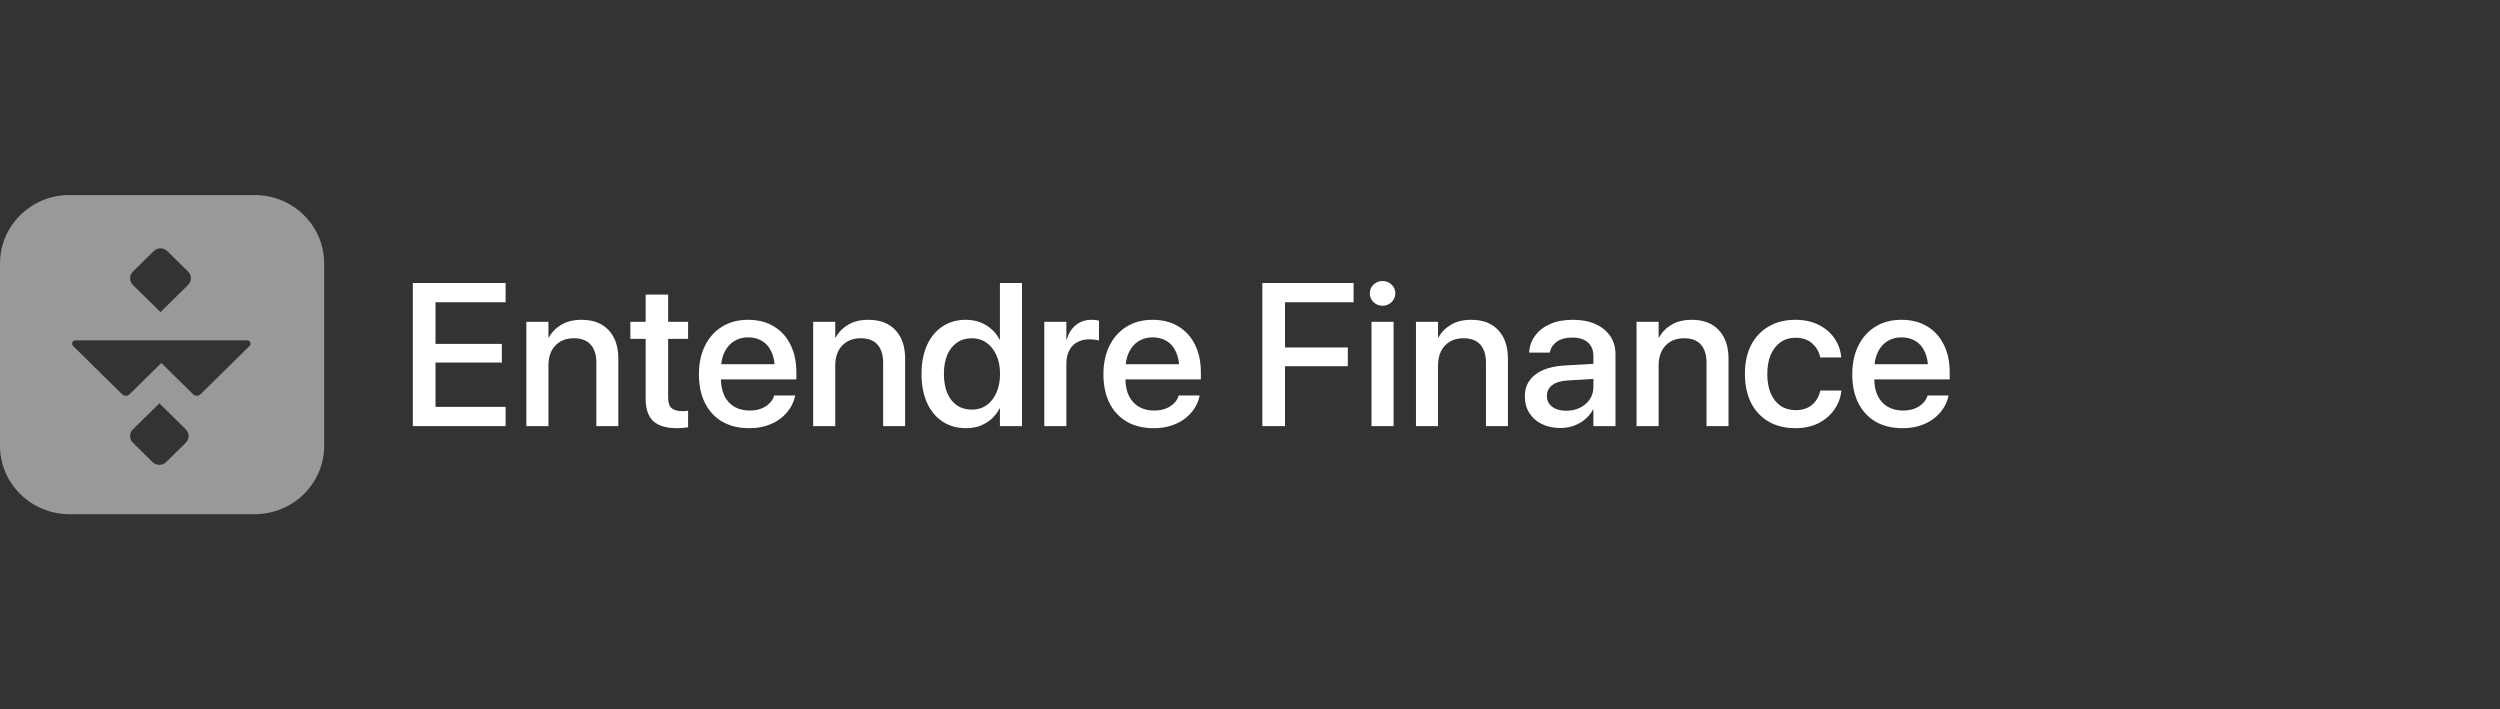
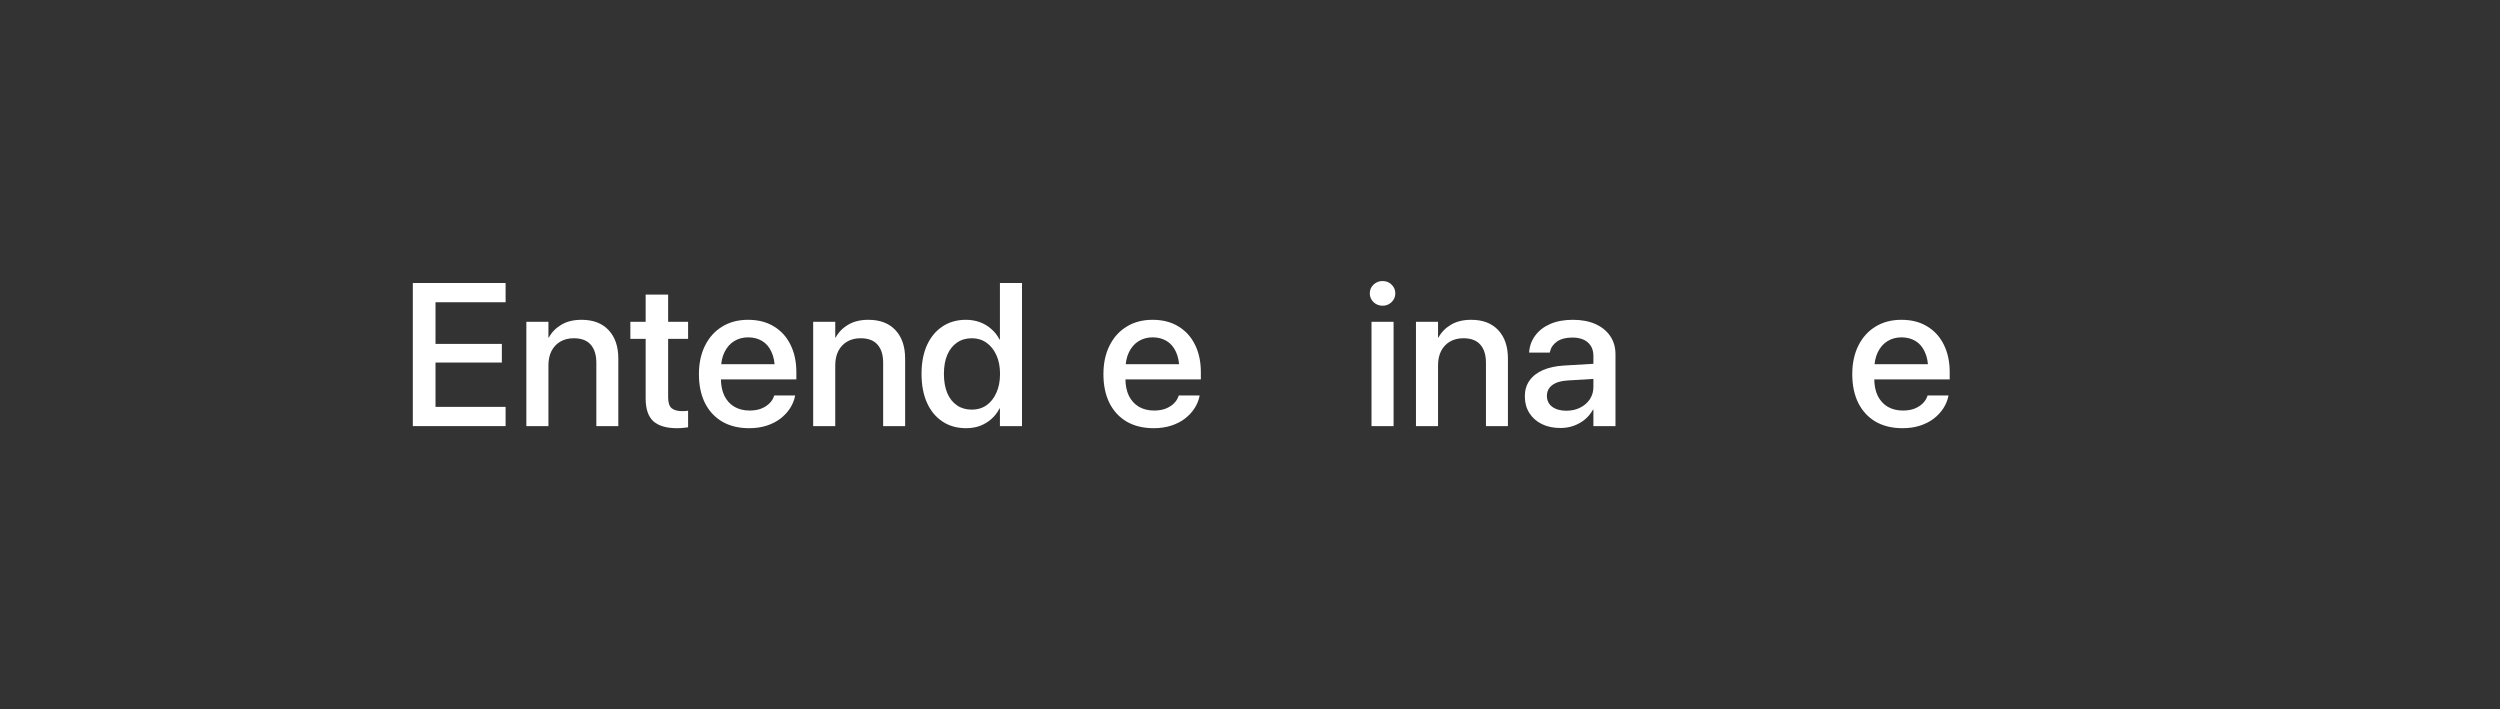
<svg xmlns="http://www.w3.org/2000/svg" width="282" height="80" viewBox="0 0 282 80" fill="none">
  <rect x="0" y="0" width="282" height="80" fill="#333333" stroke="none" />
-   <path fill-rule="evenodd" clip-rule="evenodd" d="M7.835 22H28.729C33.056 22 36.565 25.454 36.565 29.714V50.286C36.565 54.546 33.056 58 28.729 58H7.835C3.508 58 0 54.546 0 50.286V29.714C0 25.454 3.508 22 7.835 22ZM8.24 39.022C8.003 38.789 8.171 38.39 8.506 38.39H27.888C28.223 38.39 28.391 38.789 28.154 39.022L22.611 44.479C22.383 44.703 22.014 44.703 21.787 44.479L18.197 40.945L14.607 44.479C14.379 44.703 14.01 44.703 13.782 44.479L8.24 39.022ZM18.104 35.206L21.216 32.143C21.639 31.726 21.639 31.051 21.216 30.634L18.87 28.325C18.447 27.908 17.761 27.908 17.338 28.325L14.992 30.634C14.569 31.051 14.569 31.726 14.992 32.143L18.104 35.206ZM17.976 45.493L20.96 48.431C21.383 48.848 21.383 49.523 20.96 49.94L18.742 52.123C18.319 52.54 17.633 52.54 17.21 52.123L14.992 49.94C14.569 49.523 14.569 48.848 14.992 48.431L17.976 45.493Z" fill="white" fill-opacity="0.5" />
  <path d="M46.566 48.065V31.923H57.031V34.093H49.125V38.792H56.608V40.895H49.125V45.895H57.031V48.065H46.566Z" fill="white" />
  <path d="M59.373 48.065V36.297H61.863V38.076H61.909C62.229 37.479 62.697 36.998 63.314 36.633C63.931 36.26 64.692 36.074 65.599 36.074C66.916 36.074 67.937 36.465 68.66 37.248C69.384 38.024 69.746 39.09 69.746 40.447V48.065H67.267V40.917C67.267 40.03 67.053 39.347 66.627 38.87C66.208 38.393 65.572 38.154 64.719 38.154C64.14 38.154 63.634 38.281 63.2 38.534C62.773 38.788 62.442 39.142 62.206 39.597C61.977 40.052 61.863 40.589 61.863 41.208V48.065H59.373Z" fill="white" />
  <path d="M76.36 48.3C75.172 48.3 74.285 48.039 73.698 47.517C73.12 46.987 72.83 46.133 72.83 44.955V38.221H71.105V36.297H72.83V33.232H75.366V36.297H77.617V38.221H75.366V44.821C75.366 45.418 75.5 45.828 75.766 46.051C76.033 46.268 76.429 46.376 76.954 46.376C77.084 46.376 77.202 46.372 77.308 46.365C77.423 46.35 77.525 46.339 77.617 46.331V48.199C77.472 48.221 77.289 48.244 77.069 48.266C76.848 48.289 76.612 48.3 76.36 48.3Z" fill="white" />
  <path d="M84.505 48.3C83.333 48.3 82.32 48.054 81.467 47.562C80.621 47.062 79.97 46.357 79.513 45.447C79.064 44.53 78.839 43.453 78.839 42.215V42.203C78.839 40.98 79.068 39.91 79.525 38.993C79.982 38.068 80.625 37.352 81.455 36.845C82.285 36.331 83.26 36.074 84.38 36.074C85.507 36.074 86.474 36.32 87.281 36.812C88.096 37.297 88.725 37.986 89.166 38.881C89.608 39.769 89.829 40.801 89.829 41.98V42.796H80.062V41.085H88.63L87.407 42.684V41.745C87.407 40.917 87.278 40.231 87.019 39.687C86.767 39.135 86.413 38.725 85.956 38.456C85.507 38.188 84.985 38.053 84.391 38.053C83.805 38.053 83.279 38.195 82.815 38.478C82.35 38.762 81.985 39.179 81.718 39.731C81.451 40.276 81.318 40.947 81.318 41.745V42.684C81.318 43.445 81.448 44.098 81.707 44.642C81.973 45.179 82.35 45.593 82.838 45.884C83.325 46.167 83.9 46.309 84.563 46.309C85.05 46.309 85.48 46.238 85.853 46.096C86.227 45.947 86.535 45.753 86.779 45.514C87.03 45.268 87.205 44.996 87.304 44.698L87.339 44.608H89.692L89.669 44.731C89.57 45.194 89.383 45.638 89.109 46.063C88.835 46.488 88.477 46.872 88.035 47.215C87.601 47.55 87.087 47.815 86.493 48.009C85.899 48.203 85.237 48.3 84.505 48.3Z" fill="white" />
  <path d="M91.725 48.065V36.297H94.216V38.076H94.262C94.581 37.479 95.05 36.998 95.667 36.633C96.284 36.26 97.045 36.074 97.951 36.074C99.269 36.074 100.29 36.465 101.013 37.248C101.737 38.024 102.098 39.09 102.098 40.447V48.065H99.619V40.917C99.619 40.03 99.406 39.347 98.98 38.87C98.561 38.393 97.925 38.154 97.072 38.154C96.493 38.154 95.987 38.281 95.552 38.534C95.126 38.788 94.795 39.142 94.559 39.597C94.33 40.052 94.216 40.589 94.216 41.208V48.065H91.725Z" fill="white" />
  <path d="M108.976 48.3C107.955 48.3 107.068 48.05 106.314 47.55C105.56 47.051 104.977 46.346 104.566 45.436C104.155 44.519 103.949 43.434 103.949 42.181V42.17C103.949 40.917 104.155 39.836 104.566 38.926C104.985 38.016 105.568 37.315 106.314 36.823C107.068 36.323 107.948 36.074 108.953 36.074C109.516 36.074 110.042 36.163 110.529 36.342C111.017 36.521 111.447 36.778 111.82 37.114C112.201 37.442 112.509 37.837 112.746 38.3H112.791V31.923H115.282V48.065H112.791V46.074H112.746C112.509 46.536 112.205 46.931 111.832 47.26C111.466 47.588 111.043 47.845 110.564 48.031C110.084 48.21 109.554 48.3 108.976 48.3ZM109.627 46.208C110.251 46.208 110.8 46.044 111.272 45.716C111.752 45.38 112.125 44.91 112.391 44.306C112.666 43.702 112.803 42.994 112.803 42.181V42.17C112.803 41.357 112.666 40.652 112.391 40.056C112.117 39.452 111.744 38.986 111.272 38.657C110.8 38.322 110.251 38.154 109.627 38.154C108.979 38.154 108.42 38.318 107.948 38.646C107.475 38.967 107.11 39.429 106.851 40.033C106.599 40.63 106.474 41.342 106.474 42.17V42.181C106.474 43.009 106.599 43.728 106.851 44.34C107.11 44.944 107.475 45.406 107.948 45.727C108.42 46.048 108.979 46.208 109.627 46.208Z" fill="white" />
-   <path d="M117.795 48.065V36.297H120.285V38.311H120.331C120.522 37.617 120.86 37.073 121.348 36.678C121.835 36.275 122.422 36.074 123.107 36.074C123.29 36.074 123.454 36.085 123.598 36.107C123.751 36.122 123.873 36.141 123.964 36.163V38.411C123.865 38.374 123.716 38.344 123.518 38.322C123.32 38.292 123.1 38.277 122.856 38.277C122.33 38.277 121.873 38.389 121.485 38.613C121.097 38.829 120.8 39.146 120.594 39.563C120.388 39.974 120.285 40.47 120.285 41.051V48.065H117.795Z" fill="white" />
  <path d="M130.133 48.3C128.96 48.3 127.947 48.054 127.094 47.562C126.249 47.062 125.598 46.357 125.141 45.447C124.691 44.53 124.467 43.453 124.467 42.215V42.203C124.467 40.98 124.695 39.91 125.152 38.993C125.609 38.068 126.253 37.352 127.083 36.845C127.913 36.331 128.888 36.074 130.007 36.074C131.134 36.074 132.102 36.32 132.909 36.812C133.724 37.297 134.352 37.986 134.794 38.881C135.236 39.769 135.456 40.801 135.456 41.98V42.796H125.689V41.085H134.257L133.035 42.684V41.745C133.035 40.917 132.905 40.231 132.646 39.687C132.395 39.135 132.041 38.725 131.584 38.456C131.134 38.188 130.613 38.053 130.019 38.053C129.432 38.053 128.907 38.195 128.442 38.478C127.978 38.762 127.612 39.179 127.345 39.731C127.079 40.276 126.946 40.947 126.946 41.745V42.684C126.946 43.445 127.075 44.098 127.334 44.642C127.601 45.179 127.978 45.593 128.465 45.884C128.952 46.167 129.527 46.309 130.19 46.309C130.677 46.309 131.108 46.238 131.481 46.096C131.854 45.947 132.163 45.753 132.406 45.514C132.658 45.268 132.833 44.996 132.932 44.698L132.966 44.608H135.319L135.297 44.731C135.198 45.194 135.011 45.638 134.737 46.063C134.463 46.488 134.105 46.872 133.663 47.215C133.229 47.55 132.715 47.815 132.121 48.009C131.527 48.203 130.864 48.3 130.133 48.3Z" fill="white" />
-   <path d="M142.391 48.065V31.923H152.684V34.093H144.95V39.194H152.033V41.309H144.95V48.065H142.391Z" fill="white" />
  <path d="M154.706 48.065V36.297H157.196V48.065H154.706ZM155.951 34.485C155.555 34.485 155.216 34.351 154.934 34.082C154.653 33.806 154.512 33.478 154.512 33.098C154.512 32.703 154.653 32.371 154.934 32.102C155.216 31.834 155.555 31.7 155.951 31.7C156.355 31.7 156.694 31.834 156.968 32.102C157.25 32.371 157.391 32.703 157.391 33.098C157.391 33.478 157.25 33.806 156.968 34.082C156.694 34.351 156.355 34.485 155.951 34.485Z" fill="white" />
  <path d="M159.721 48.065V36.297H162.211V38.076H162.257C162.577 37.479 163.045 36.998 163.662 36.633C164.279 36.26 165.041 36.074 165.947 36.074C167.265 36.074 168.285 36.465 169.009 37.248C169.732 38.024 170.094 39.09 170.094 40.447V48.065H167.615V40.917C167.615 40.03 167.402 39.347 166.975 38.87C166.556 38.393 165.92 38.154 165.067 38.154C164.489 38.154 163.982 38.281 163.548 38.534C163.122 38.788 162.79 39.142 162.554 39.597C162.326 40.052 162.211 40.589 162.211 41.208V48.065H159.721Z" fill="white" />
  <path d="M176.012 48.278C175.212 48.278 174.511 48.128 173.91 47.83C173.308 47.532 172.84 47.114 172.505 46.577C172.169 46.04 172.002 45.421 172.002 44.72V44.698C172.002 44.012 172.177 43.423 172.527 42.931C172.878 42.431 173.384 42.036 174.047 41.745C174.717 41.454 175.524 41.282 176.469 41.23L181.015 40.962V42.662L176.8 42.919C176.061 42.964 175.49 43.139 175.086 43.445C174.69 43.743 174.492 44.142 174.492 44.642V44.664C174.492 45.179 174.69 45.585 175.086 45.884C175.49 46.182 176.023 46.331 176.686 46.331C177.264 46.331 177.782 46.215 178.239 45.984C178.704 45.753 179.07 45.436 179.336 45.033C179.603 44.623 179.736 44.165 179.736 43.658V40.156C179.736 39.508 179.53 39.001 179.119 38.635C178.708 38.262 178.117 38.076 177.348 38.076C176.64 38.076 176.069 38.225 175.635 38.523C175.208 38.822 174.942 39.206 174.835 39.675L174.812 39.776H172.482L172.493 39.653C172.554 38.974 172.786 38.367 173.19 37.83C173.594 37.285 174.153 36.856 174.869 36.543C175.585 36.23 176.434 36.074 177.417 36.074C178.399 36.074 179.248 36.234 179.964 36.554C180.68 36.875 181.236 37.326 181.632 37.908C182.028 38.49 182.226 39.172 182.226 39.955V48.065H179.736V46.208H179.69C179.454 46.633 179.149 47.002 178.776 47.316C178.403 47.621 177.98 47.86 177.508 48.031C177.044 48.195 176.545 48.278 176.012 48.278Z" fill="white" />
-   <path d="M184.603 48.065V36.297H187.093V38.076H187.139C187.459 37.479 187.927 36.998 188.544 36.633C189.161 36.26 189.922 36.074 190.829 36.074C192.146 36.074 193.167 36.465 193.89 37.248C194.614 38.024 194.976 39.09 194.976 40.447V48.065H192.496V40.917C192.496 40.03 192.283 39.347 191.857 38.87C191.438 38.393 190.802 38.154 189.949 38.154C189.37 38.154 188.864 38.281 188.43 38.534C188.003 38.788 187.672 39.142 187.436 39.597C187.207 40.052 187.093 40.589 187.093 41.208V48.065H184.603Z" fill="white" />
-   <path d="M202.527 48.3C201.362 48.3 200.349 48.05 199.488 47.55C198.635 47.051 197.976 46.342 197.512 45.425C197.055 44.508 196.826 43.423 196.826 42.17V42.159C196.826 40.913 197.058 39.836 197.523 38.926C197.995 38.016 198.658 37.315 199.511 36.823C200.364 36.323 201.362 36.074 202.504 36.074C203.532 36.074 204.419 36.267 205.166 36.655C205.92 37.035 206.51 37.543 206.936 38.176C207.363 38.81 207.61 39.496 207.679 40.235L207.69 40.324H205.326L205.303 40.224C205.173 39.649 204.876 39.153 204.412 38.736C203.955 38.311 203.323 38.098 202.515 38.098C201.883 38.098 201.327 38.266 200.847 38.602C200.375 38.93 200.006 39.4 199.739 40.011C199.48 40.623 199.351 41.346 199.351 42.181V42.192C199.351 43.05 199.484 43.784 199.751 44.396C200.017 45 200.387 45.462 200.859 45.783C201.339 46.104 201.898 46.264 202.538 46.264C203.3 46.264 203.913 46.07 204.377 45.682C204.85 45.287 205.162 44.773 205.314 44.139L205.326 44.049H207.702V44.127C207.61 44.91 207.336 45.619 206.879 46.253C206.43 46.879 205.832 47.379 205.086 47.752C204.347 48.117 203.494 48.3 202.527 48.3Z" fill="white" />
  <path d="M214.602 48.3C213.429 48.3 212.416 48.054 211.563 47.562C210.718 47.062 210.067 46.357 209.61 45.447C209.16 44.53 208.936 43.453 208.936 42.215V42.203C208.936 40.98 209.164 39.91 209.621 38.993C210.078 38.068 210.722 37.352 211.552 36.845C212.382 36.331 213.357 36.074 214.476 36.074C215.603 36.074 216.571 36.32 217.378 36.812C218.193 37.297 218.821 37.986 219.263 38.881C219.705 39.769 219.926 40.801 219.926 41.98V42.796H210.158V41.085H218.726L217.504 42.684V41.745C217.504 40.917 217.374 40.231 217.115 39.687C216.864 39.135 216.51 38.725 216.053 38.456C215.603 38.188 215.082 38.053 214.488 38.053C213.901 38.053 213.376 38.195 212.911 38.478C212.447 38.762 212.081 39.179 211.814 39.731C211.548 40.276 211.415 40.947 211.415 41.745V42.684C211.415 43.445 211.544 44.098 211.803 44.642C212.07 45.179 212.447 45.593 212.934 45.884C213.421 46.167 213.996 46.309 214.659 46.309C215.146 46.309 215.577 46.238 215.95 46.096C216.323 45.947 216.632 45.753 216.875 45.514C217.127 45.268 217.302 44.996 217.401 44.698L217.435 44.608H219.788L219.766 44.731C219.667 45.194 219.48 45.638 219.206 46.063C218.932 46.488 218.574 46.872 218.132 47.215C217.698 47.55 217.184 47.815 216.59 48.009C215.996 48.203 215.333 48.3 214.602 48.3Z" fill="white" />
</svg>